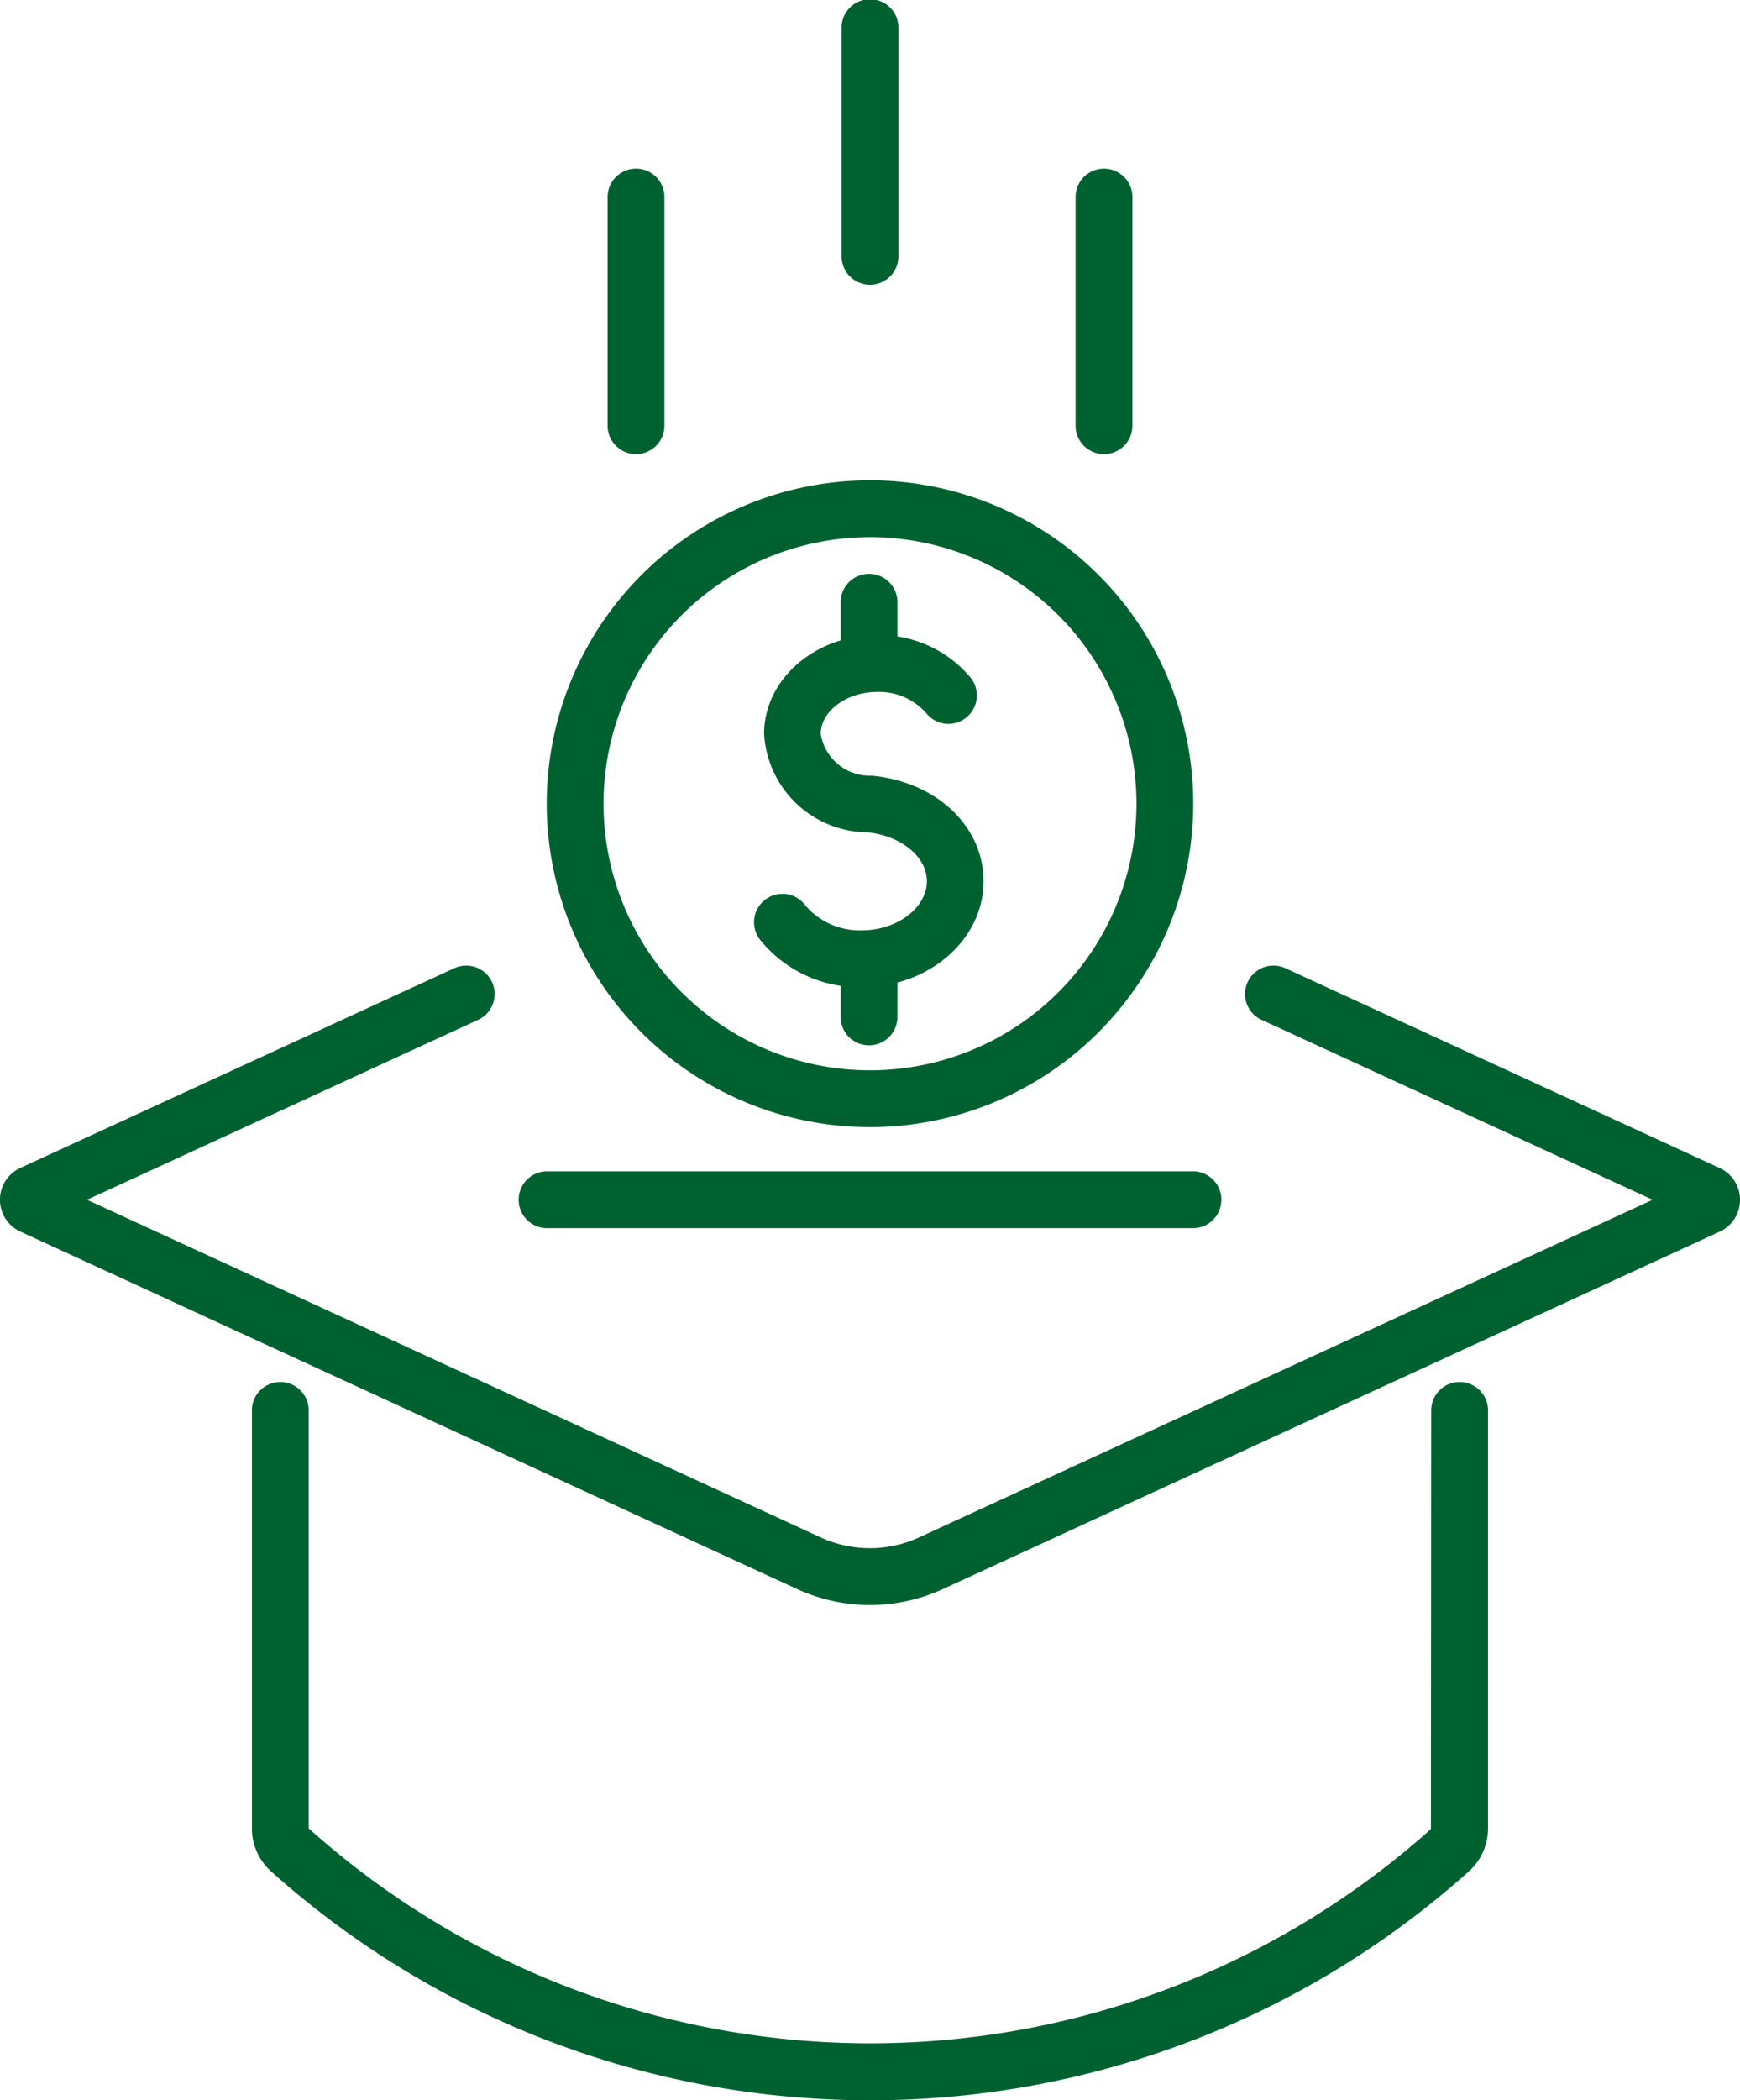
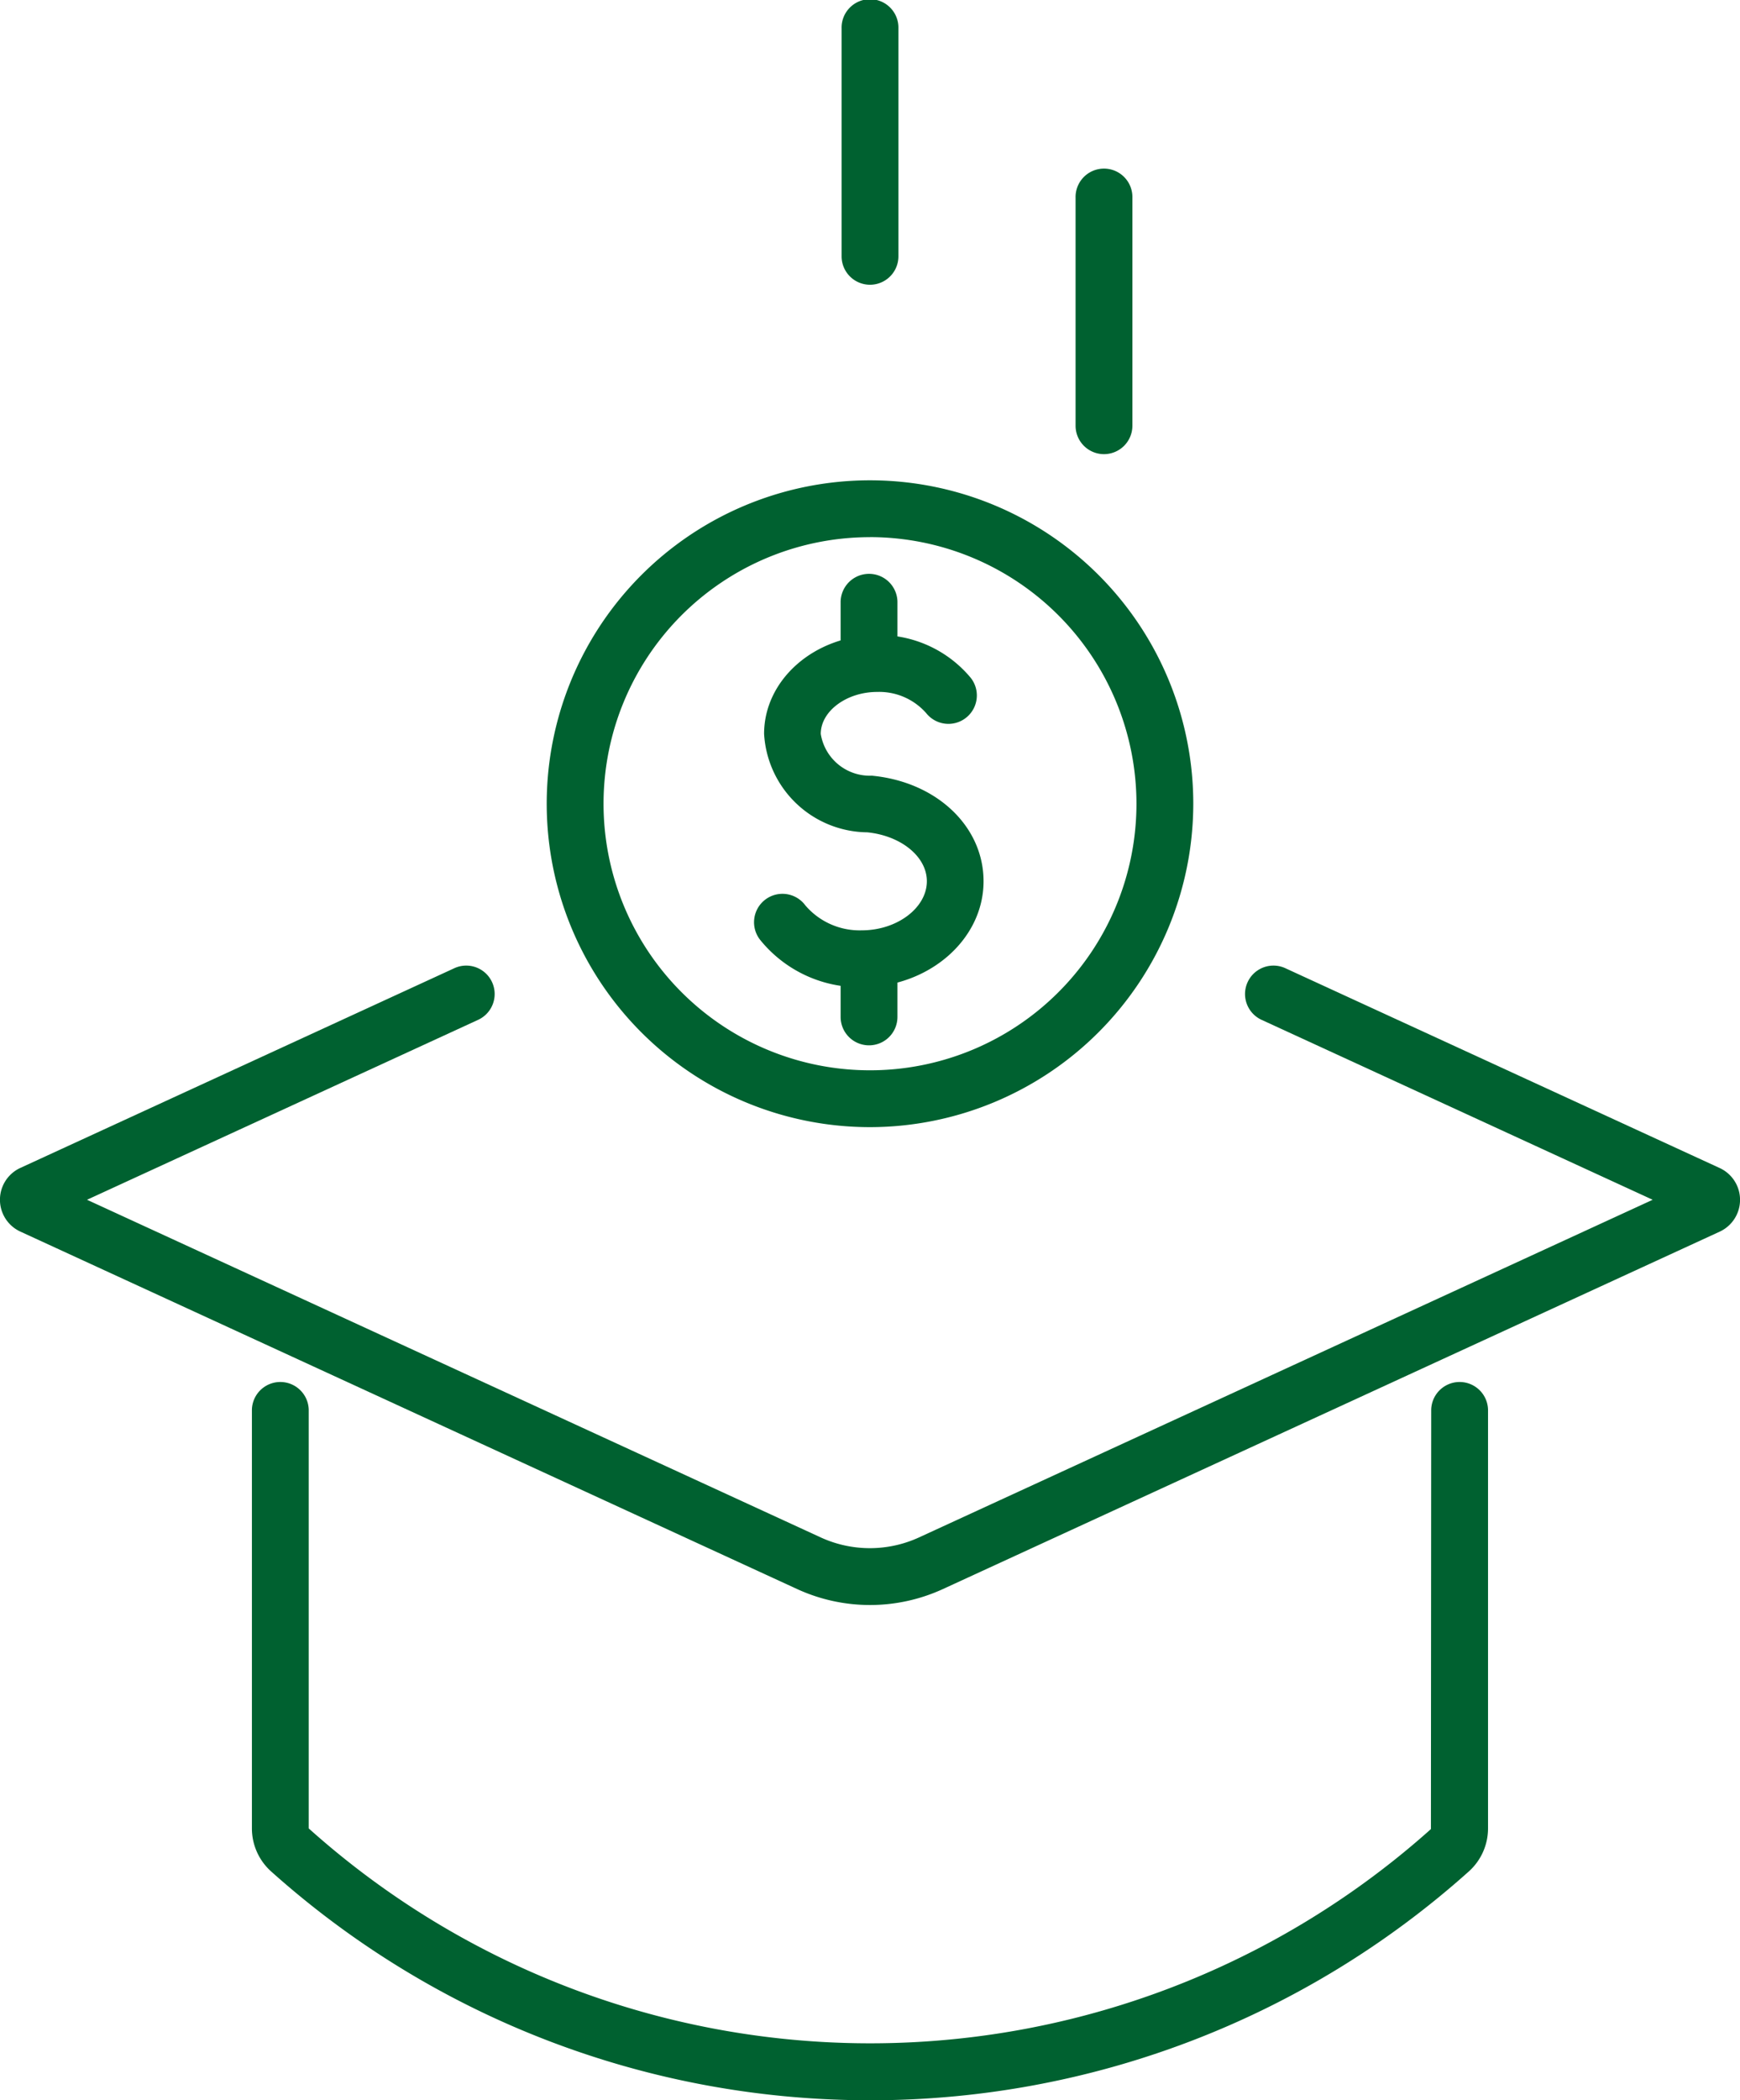
<svg xmlns="http://www.w3.org/2000/svg" id="Group_159" data-name="Group 159" width="78.302" height="94.475" viewBox="0 0 78.302 94.475">
  <defs>
    <clipPath id="clip-path">
      <rect id="Rectangle_780" data-name="Rectangle 780" width="78.302" height="94.475" fill="#006130" />
    </clipPath>
  </defs>
  <g id="Group_158" data-name="Group 158" clip-path="url(#clip-path)">
    <path id="Path_374" data-name="Path 374" d="M58.849,202.417A40.355,40.355,0,0,1,31.9,192.126a2.6,2.6,0,0,1-.867-1.937V171.351a1.279,1.279,0,0,1,2.557,0v18.838a37.854,37.854,0,0,0,50.5.03l.013-18.868a1.279,1.279,0,0,1,2.557,0v18.838a2.6,2.6,0,0,1-.866,1.937,40.357,40.357,0,0,1-26.948,10.292" transform="translate(-19.697 -107.942)" fill="#006130" />
    <path id="Path_375" data-name="Path 375" d="M39.151,147.659a7.854,7.854,0,0,1-3.277-.717L.918,130.862a1.576,1.576,0,0,1,0-2.866l19.529-8.983a1.278,1.278,0,1,1,1.069,2.323l-17.6,8.094,33.019,15.189a5.3,5.3,0,0,0,4.42,0l33.017-15.189-17.6-8.094a1.278,1.278,0,1,1,1.069-2.323L77.384,128a1.576,1.576,0,0,1,0,2.866L42.43,146.942a7.863,7.863,0,0,1-3.279.717M76.314,130.32l.005,0Zm-74.323,0-.005,0,.005,0m74.325-1.779,0,0Zm-74.333,0,.005,0-.005,0" transform="translate(0 -75.461)" fill="#006130" />
-     <path id="Path_376" data-name="Path 376" d="M94.207,146.787H65.07a1.279,1.279,0,0,1,0-2.557H94.207a1.279,1.279,0,0,1,0,2.557" transform="translate(-40.487 -91.541)" fill="#006130" />
    <path id="Path_377" data-name="Path 377" d="M97.762,94.037a5.734,5.734,0,0,1-4.571-2.124,1.279,1.279,0,1,1,2.032-1.553,3.216,3.216,0,0,0,2.539,1.12c1.587,0,2.928-1.012,2.928-2.209,0-1.1-1.153-2.047-2.683-2.2a4.7,4.7,0,0,1-4.642-4.428c0-2.451,2.287-4.445,5.1-4.445a5.343,5.343,0,0,1,4.2,1.925,1.278,1.278,0,1,1-2.009,1.582,2.817,2.817,0,0,0-2.2-.949c-1.377,0-2.541.864-2.541,1.888a2.235,2.235,0,0,0,2.3,1.879l.066.007c2.876.3,4.96,2.289,4.96,4.743,0,2.628-2.46,4.766-5.485,4.766" transform="translate(-58.98 -49.631)" fill="#006130" />
    <path id="Path_378" data-name="Path 378" d="M104.83,119.987a1.278,1.278,0,0,1-1.279-1.279v-2.467a1.279,1.279,0,1,1,2.557,0v2.467a1.278,1.278,0,0,1-1.279,1.279" transform="translate(-65.722 -72.965)" fill="#006130" />
    <path id="Path_379" data-name="Path 379" d="M104.83,75.691a1.279,1.279,0,0,1-1.279-1.279V71.841a1.279,1.279,0,0,1,2.557,0v2.572a1.279,1.279,0,0,1-1.279,1.279" transform="translate(-65.722 -44.785)" fill="#006130" />
    <path id="Path_380" data-name="Path 380" d="M81.9,88.241A14.548,14.548,0,1,1,96.444,73.693,14.564,14.564,0,0,1,81.9,88.241m0-26.539A11.991,11.991,0,1,0,93.887,73.693,12,12,0,0,0,81.9,61.7" transform="translate(-42.745 -37.539)" fill="#006130" />
-     <path id="Path_381" data-name="Path 381" d="M76.128,33.669a1.279,1.279,0,0,1-1.279-1.279V22.139a1.279,1.279,0,1,1,2.557,0V32.39a1.279,1.279,0,0,1-1.279,1.279" transform="translate(-47.506 -13.24)" fill="#006130" />
    <path id="Path_382" data-name="Path 382" d="M133.774,33.669a1.279,1.279,0,0,1-1.279-1.279V22.139a1.279,1.279,0,1,1,2.557,0V32.39a1.279,1.279,0,0,1-1.279,1.279" transform="translate(-84.093 -13.24)" fill="#006130" />
    <path id="Path_383" data-name="Path 383" d="M104.951,12.808a1.279,1.279,0,0,1-1.279-1.279V1.278a1.279,1.279,0,1,1,2.557,0V11.529a1.279,1.279,0,0,1-1.279,1.279" transform="translate(-65.799 0.001)" fill="#006130" />
  </g>
</svg>